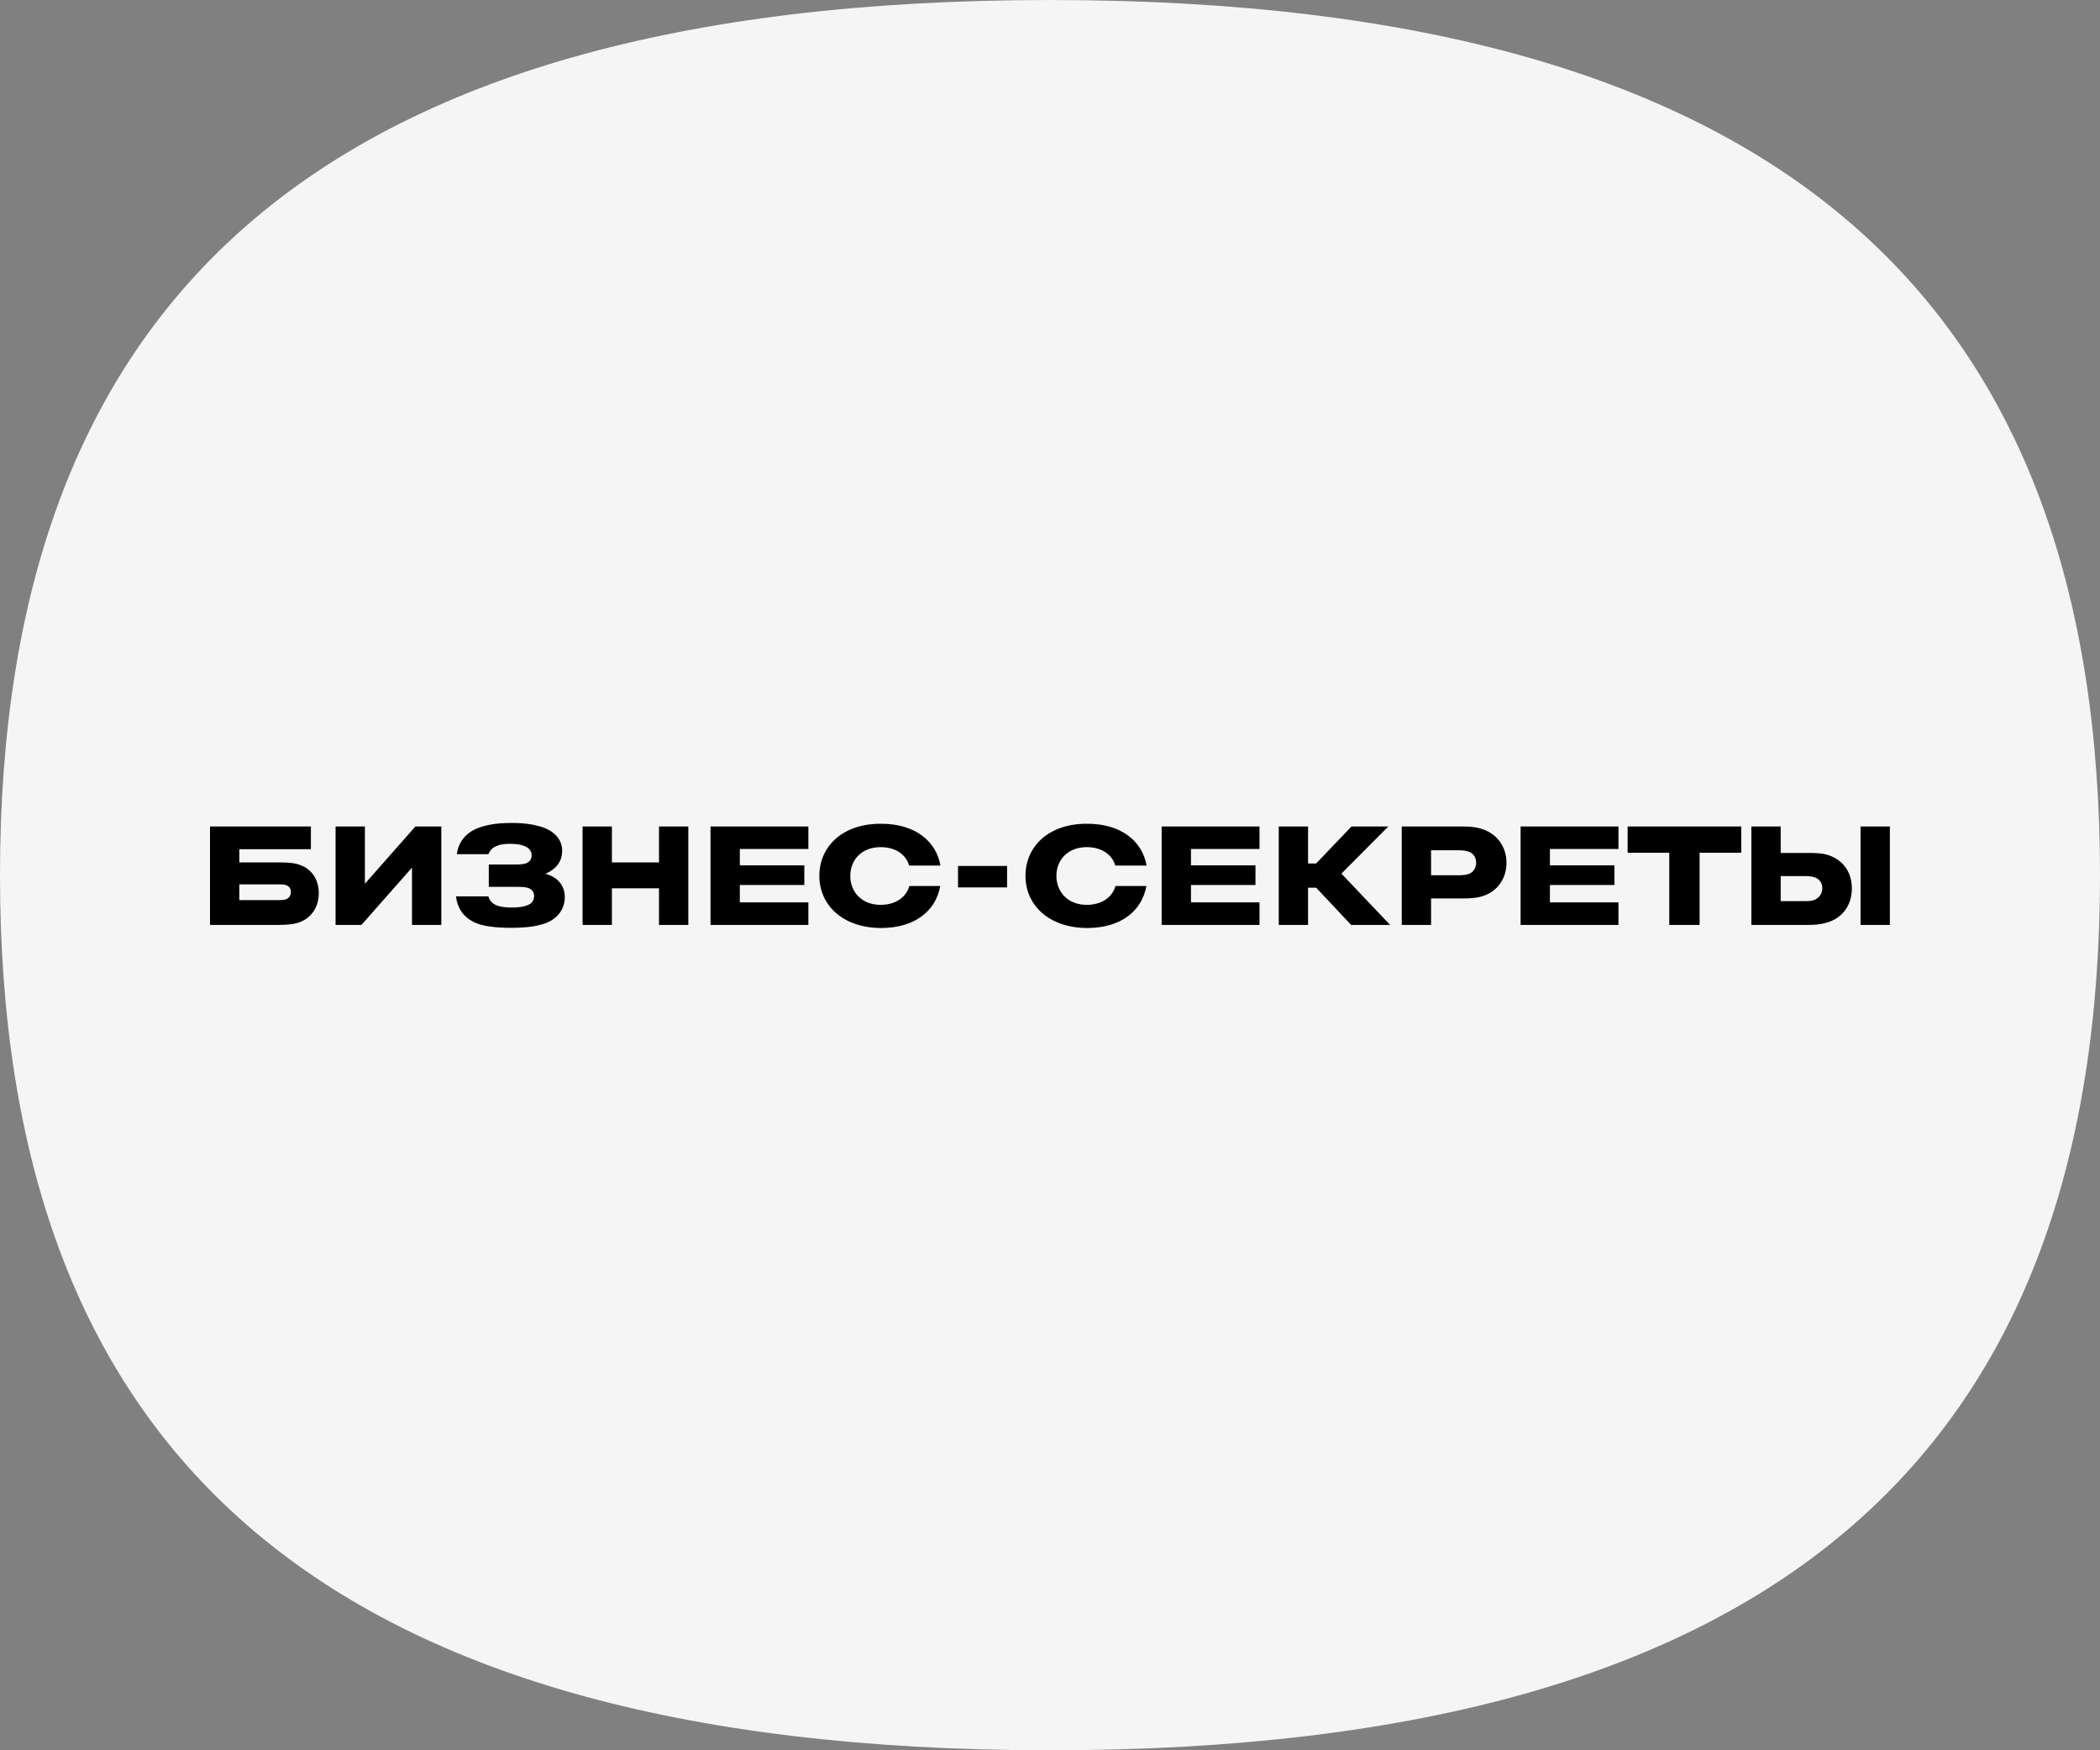
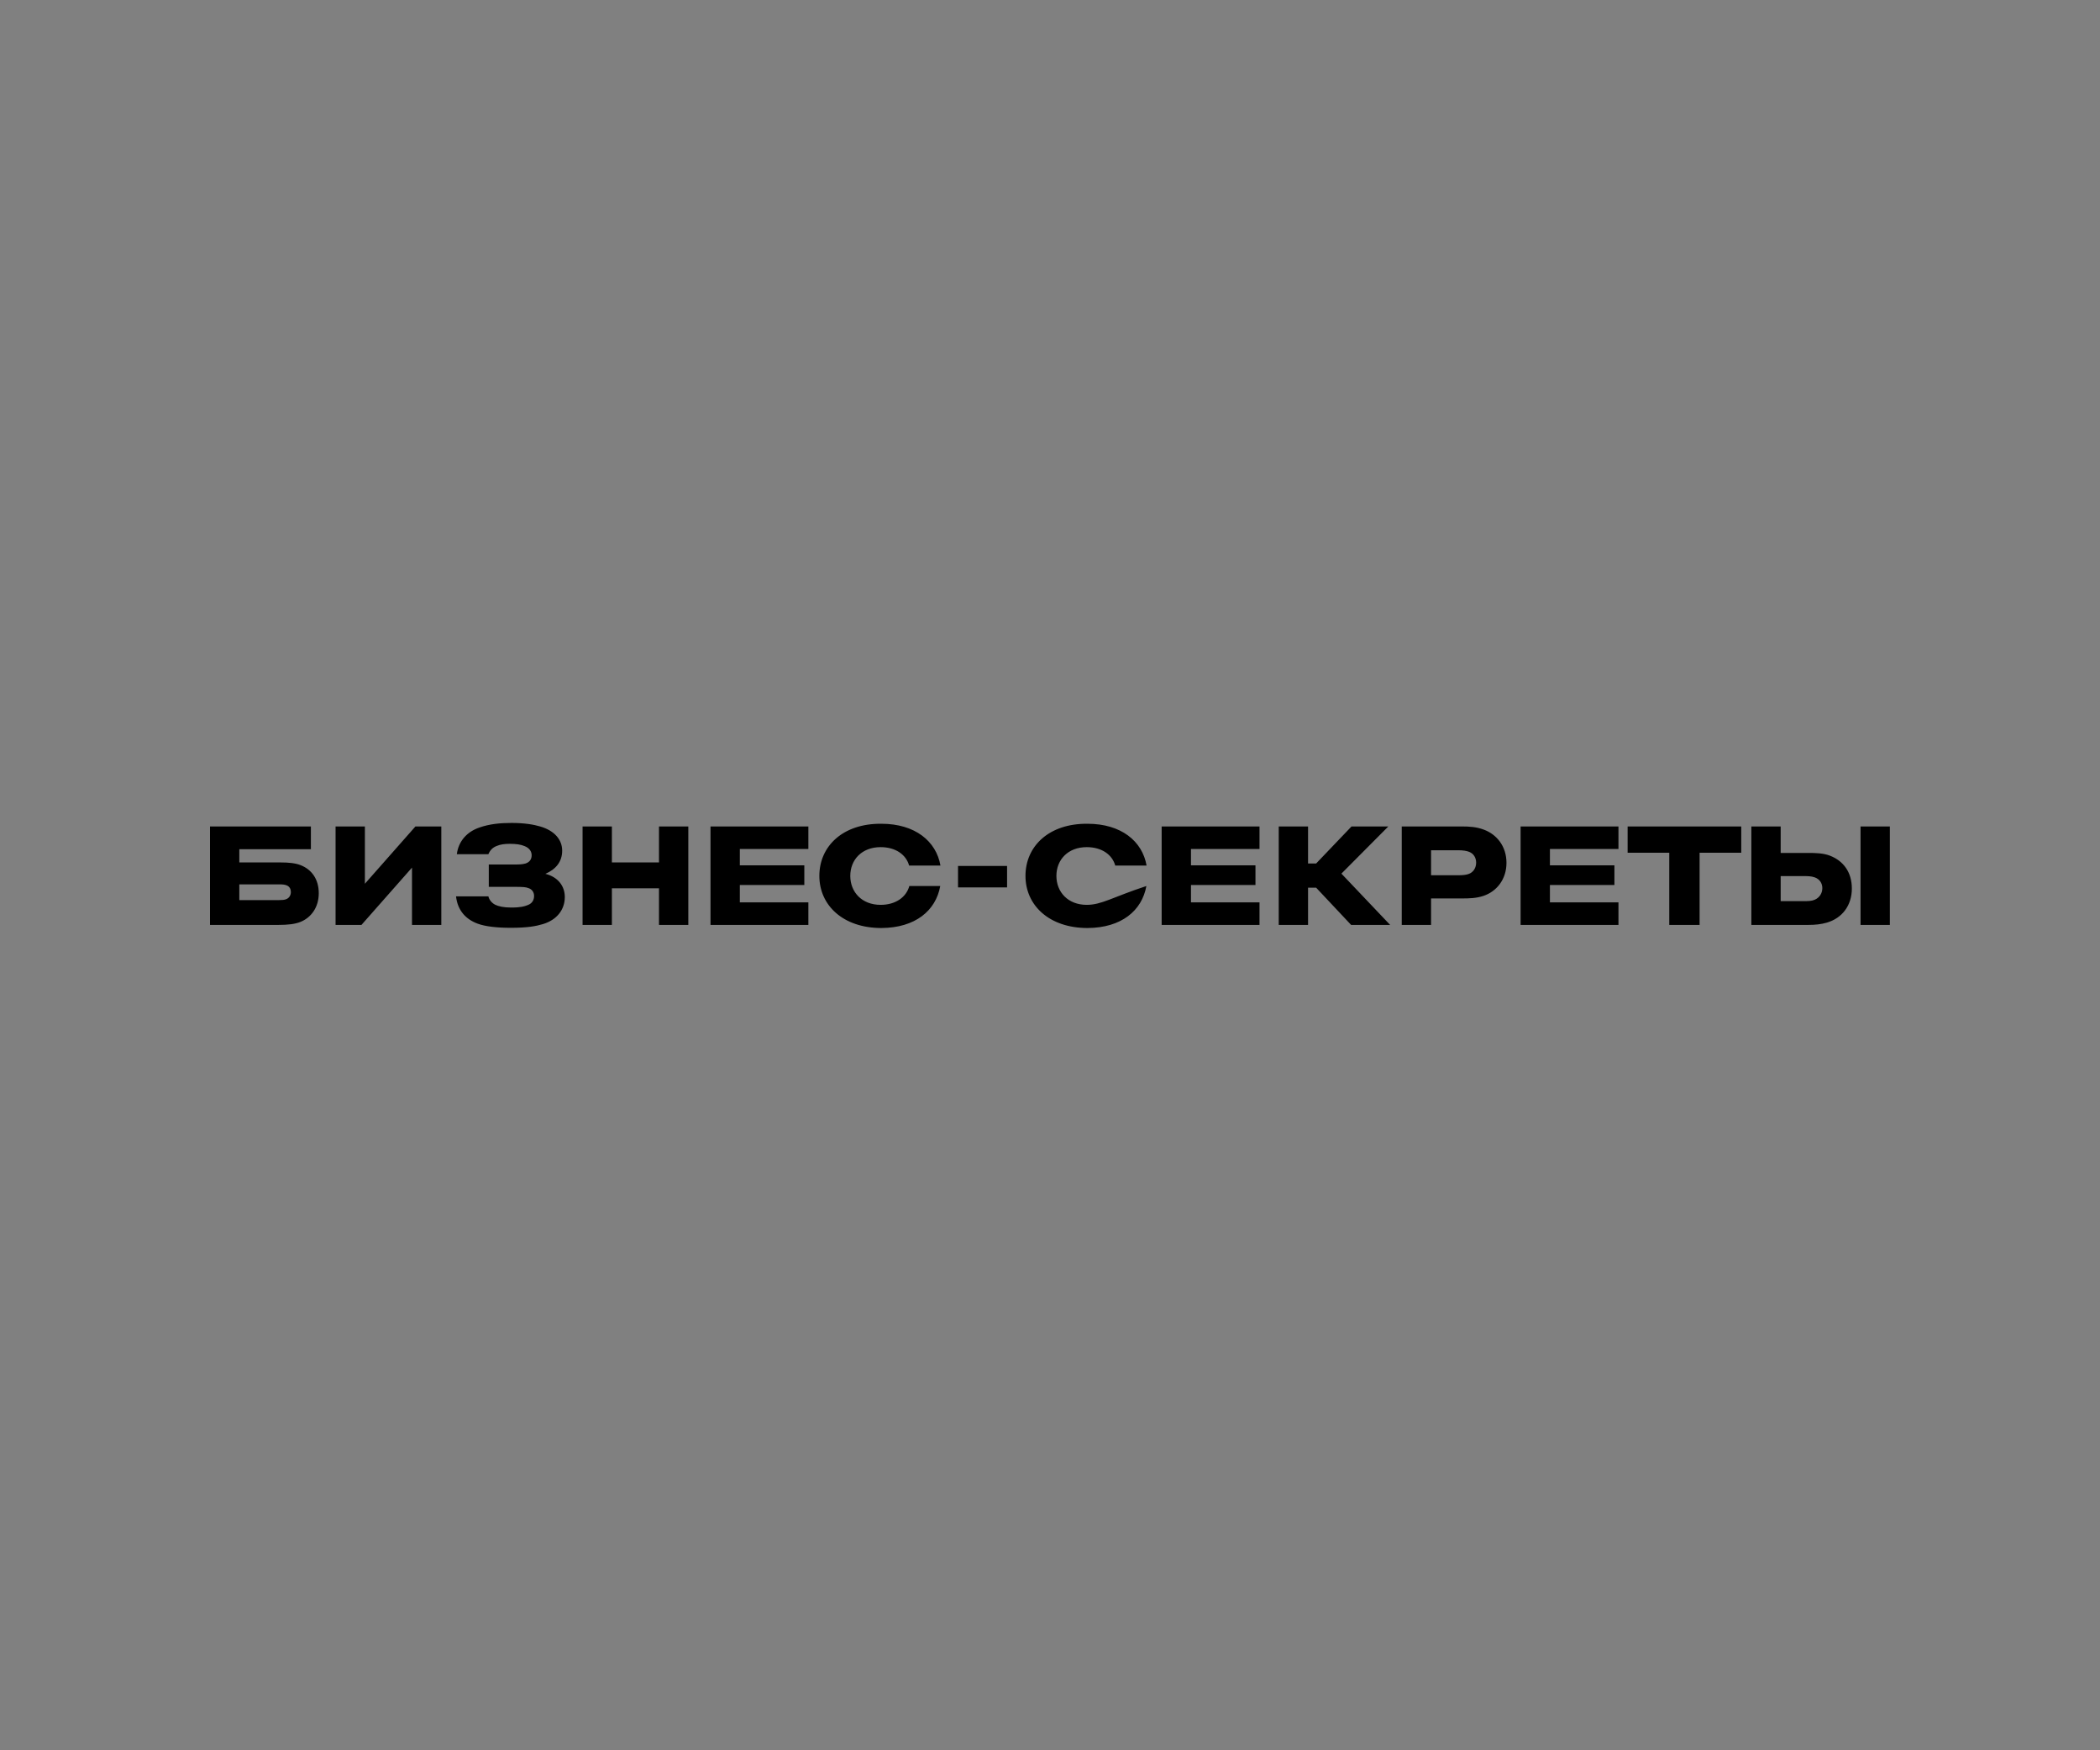
<svg xmlns="http://www.w3.org/2000/svg" width="360" height="300" viewBox="0 0 360 300" fill="none">
  <rect x="0" y="0" width="360" height="300" fill="#808080" stroke="none" />
-   <path d="M360 150C360 246.861 307.318 300 180 300C52.682 300 0 246.861 0 150C0 53.139 52.682 0 180 0C307.318 0 360 53.139 360 150Z" fill="#F5F5F5" />
-   <path d="M41.026 147.824V145.555H53.295V141.655H36V158.532H47.715C49.344 158.532 50.557 158.39 51.458 158.035C53.364 157.291 54.646 155.483 54.646 153.107C54.646 150.696 53.434 149.03 51.527 148.286C50.626 147.931 49.448 147.825 48.165 147.825L41.026 147.824ZM41.026 154.277V151.582H47.888C48.442 151.582 48.893 151.617 49.24 151.795C49.655 152.007 49.863 152.397 49.863 152.894C49.863 153.39 49.621 153.922 49.032 154.135C48.754 154.241 48.373 154.277 47.887 154.277H41.026ZM62.552 151.476V141.655H57.527V158.532H61.963L70.628 148.711V158.532H75.654V141.655H71.217L62.552 151.476ZM92.595 141.655C91.521 141.337 89.926 141.053 87.709 141.053C85.733 141.053 83.93 141.23 82.198 141.833C80.014 142.577 78.593 144.208 78.316 146.406H83.723C84.069 145.626 84.52 145.236 85.178 144.988C85.768 144.74 86.46 144.633 87.396 144.633C88.436 144.633 89.268 144.74 89.926 145.023C90.828 145.378 91.14 146.016 91.14 146.583C91.14 147.257 90.828 147.753 90.1 148.002C89.476 148.179 88.887 148.179 87.882 148.179H83.792V152.007H88.194C89.65 152.007 90.135 152.043 90.585 152.22C91.14 152.397 91.556 152.859 91.556 153.567C91.556 154.241 91.243 154.844 90.481 155.127L90.376 155.166C89.915 155.339 89.343 155.553 87.605 155.553C86.322 155.553 85.456 155.34 84.936 155.092C84.415 154.844 83.896 154.347 83.723 153.639H78.177C78.454 156.085 79.875 157.574 81.885 158.318C83.237 158.815 85.248 159.027 87.57 159.027C90.447 159.027 91.902 158.743 93.081 158.389C95.437 157.68 96.824 155.943 96.824 153.745C96.824 151.831 95.611 150.306 93.496 149.774C95.23 149.03 96.373 147.753 96.373 145.803C96.373 143.924 95.056 142.364 92.595 141.655ZM112.971 152.256V158.531H117.996V141.655H112.971V147.824H104.895V141.656H99.869V158.532H104.895V152.256H112.971ZM121.802 141.655H138.577V145.52H126.828V148.321H137.884V151.689H126.828V154.666H138.577V158.531H121.802V141.655ZM161.221 148.356C160.493 144.173 156.854 141.194 151.101 141.194C144.516 141.124 140.46 145.023 140.46 150.129C140.46 155.163 144.516 159.063 151.101 159.063C156.924 159.027 160.424 156.085 161.186 151.866H155.884C155.364 153.78 153.527 155.092 150.962 155.092C147.739 155.092 145.763 152.894 145.763 150.129C145.763 147.363 147.739 145.201 150.962 145.201C153.527 145.201 155.329 146.477 155.849 148.356H161.221ZM164.234 148.421H172.642V152.105H164.234V148.421ZM196.556 148.356C195.828 144.173 192.19 141.194 186.436 141.194C179.851 141.124 175.796 145.023 175.796 150.129C175.796 155.163 179.851 159.063 186.436 159.063C192.259 159.027 195.76 156.085 196.522 151.866H191.219C190.699 153.78 188.862 155.092 186.298 155.092C183.074 155.092 181.098 152.894 181.098 150.129C181.098 147.363 183.074 145.201 186.298 145.201C188.862 145.201 190.664 146.477 191.184 148.356H196.556ZM215.916 141.655H199.141V158.532H215.916V154.667H204.167V151.689H215.223V148.321H204.167V145.521H215.916V141.655ZM231.621 158.531L225.624 152.15H224.238V158.531H219.213V141.655H224.238V148.002H225.624L231.69 141.655H237.998L229.957 149.739L238.31 158.531H231.621ZM240.299 141.655V158.532H245.325V153.994H250.628C251.875 153.994 253.088 153.958 254.267 153.568C256.554 152.824 258.253 150.732 258.253 147.896C258.253 145.059 256.589 143.003 254.336 142.188C253.088 141.727 251.91 141.656 250.628 141.656L240.299 141.655ZM245.325 145.733H249.9C250.871 145.733 251.425 145.839 251.875 146.016C252.673 146.335 253.054 147.08 253.054 147.86C253.054 148.711 252.603 149.526 251.737 149.81C251.321 149.952 250.836 150.022 249.9 150.022H245.325V145.733ZM260.675 141.655H277.45V145.52H265.701V148.321H276.757V151.689H265.701V154.666H277.45V158.531H260.675V141.655ZM291.36 158.531V146.157H298.5V141.656H279.022V146.158H286.162V158.531H291.36ZM313.162 158.141C312.191 158.425 311.152 158.531 310.008 158.531H300.234V141.656H305.259V146.194H310.008C311.256 146.194 312.573 146.23 313.682 146.655C316.004 147.541 317.46 149.491 317.46 152.292C317.46 155.234 315.762 157.396 313.162 158.141ZM318.95 141.656H323.976V158.532H318.95V141.656ZM311.083 150.377C310.493 150.165 309.835 150.165 309.142 150.165H305.259V154.454H309.142C310.008 154.454 310.563 154.454 311.117 154.206C311.915 153.852 312.4 153.107 312.4 152.221C312.4 151.37 311.915 150.661 311.083 150.377Z" fill="black" />
+   <path d="M41.026 147.824V145.555H53.295V141.655H36V158.532H47.715C49.344 158.532 50.557 158.39 51.458 158.035C53.364 157.291 54.646 155.483 54.646 153.107C54.646 150.696 53.434 149.03 51.527 148.286C50.626 147.931 49.448 147.825 48.165 147.825L41.026 147.824ZM41.026 154.277V151.582H47.888C48.442 151.582 48.893 151.617 49.24 151.795C49.655 152.007 49.863 152.397 49.863 152.894C49.863 153.39 49.621 153.922 49.032 154.135C48.754 154.241 48.373 154.277 47.887 154.277H41.026ZM62.552 151.476V141.655H57.527V158.532H61.963L70.628 148.711V158.532H75.654V141.655H71.217L62.552 151.476ZM92.595 141.655C91.521 141.337 89.926 141.053 87.709 141.053C85.733 141.053 83.93 141.23 82.198 141.833C80.014 142.577 78.593 144.208 78.316 146.406H83.723C84.069 145.626 84.52 145.236 85.178 144.988C85.768 144.74 86.46 144.633 87.396 144.633C88.436 144.633 89.268 144.74 89.926 145.023C90.828 145.378 91.14 146.016 91.14 146.583C91.14 147.257 90.828 147.753 90.1 148.002C89.476 148.179 88.887 148.179 87.882 148.179H83.792V152.007H88.194C89.65 152.007 90.135 152.043 90.585 152.22C91.14 152.397 91.556 152.859 91.556 153.567C91.556 154.241 91.243 154.844 90.481 155.127L90.376 155.166C89.915 155.339 89.343 155.553 87.605 155.553C86.322 155.553 85.456 155.34 84.936 155.092C84.415 154.844 83.896 154.347 83.723 153.639H78.177C78.454 156.085 79.875 157.574 81.885 158.318C83.237 158.815 85.248 159.027 87.57 159.027C90.447 159.027 91.902 158.743 93.081 158.389C95.437 157.68 96.824 155.943 96.824 153.745C96.824 151.831 95.611 150.306 93.496 149.774C95.23 149.03 96.373 147.753 96.373 145.803C96.373 143.924 95.056 142.364 92.595 141.655ZM112.971 152.256V158.531H117.996V141.655H112.971V147.824H104.895V141.656H99.869V158.532H104.895V152.256H112.971ZM121.802 141.655H138.577V145.52H126.828V148.321H137.884V151.689H126.828V154.666H138.577V158.531H121.802V141.655ZM161.221 148.356C160.493 144.173 156.854 141.194 151.101 141.194C144.516 141.124 140.46 145.023 140.46 150.129C140.46 155.163 144.516 159.063 151.101 159.063C156.924 159.027 160.424 156.085 161.186 151.866H155.884C155.364 153.78 153.527 155.092 150.962 155.092C147.739 155.092 145.763 152.894 145.763 150.129C145.763 147.363 147.739 145.201 150.962 145.201C153.527 145.201 155.329 146.477 155.849 148.356H161.221ZM164.234 148.421H172.642V152.105H164.234V148.421ZM196.556 148.356C195.828 144.173 192.19 141.194 186.436 141.194C179.851 141.124 175.796 145.023 175.796 150.129C175.796 155.163 179.851 159.063 186.436 159.063C192.259 159.027 195.76 156.085 196.522 151.866C190.699 153.78 188.862 155.092 186.298 155.092C183.074 155.092 181.098 152.894 181.098 150.129C181.098 147.363 183.074 145.201 186.298 145.201C188.862 145.201 190.664 146.477 191.184 148.356H196.556ZM215.916 141.655H199.141V158.532H215.916V154.667H204.167V151.689H215.223V148.321H204.167V145.521H215.916V141.655ZM231.621 158.531L225.624 152.15H224.238V158.531H219.213V141.655H224.238V148.002H225.624L231.69 141.655H237.998L229.957 149.739L238.31 158.531H231.621ZM240.299 141.655V158.532H245.325V153.994H250.628C251.875 153.994 253.088 153.958 254.267 153.568C256.554 152.824 258.253 150.732 258.253 147.896C258.253 145.059 256.589 143.003 254.336 142.188C253.088 141.727 251.91 141.656 250.628 141.656L240.299 141.655ZM245.325 145.733H249.9C250.871 145.733 251.425 145.839 251.875 146.016C252.673 146.335 253.054 147.08 253.054 147.86C253.054 148.711 252.603 149.526 251.737 149.81C251.321 149.952 250.836 150.022 249.9 150.022H245.325V145.733ZM260.675 141.655H277.45V145.52H265.701V148.321H276.757V151.689H265.701V154.666H277.45V158.531H260.675V141.655ZM291.36 158.531V146.157H298.5V141.656H279.022V146.158H286.162V158.531H291.36ZM313.162 158.141C312.191 158.425 311.152 158.531 310.008 158.531H300.234V141.656H305.259V146.194H310.008C311.256 146.194 312.573 146.23 313.682 146.655C316.004 147.541 317.46 149.491 317.46 152.292C317.46 155.234 315.762 157.396 313.162 158.141ZM318.95 141.656H323.976V158.532H318.95V141.656ZM311.083 150.377C310.493 150.165 309.835 150.165 309.142 150.165H305.259V154.454H309.142C310.008 154.454 310.563 154.454 311.117 154.206C311.915 153.852 312.4 153.107 312.4 152.221C312.4 151.37 311.915 150.661 311.083 150.377Z" fill="black" />
</svg>